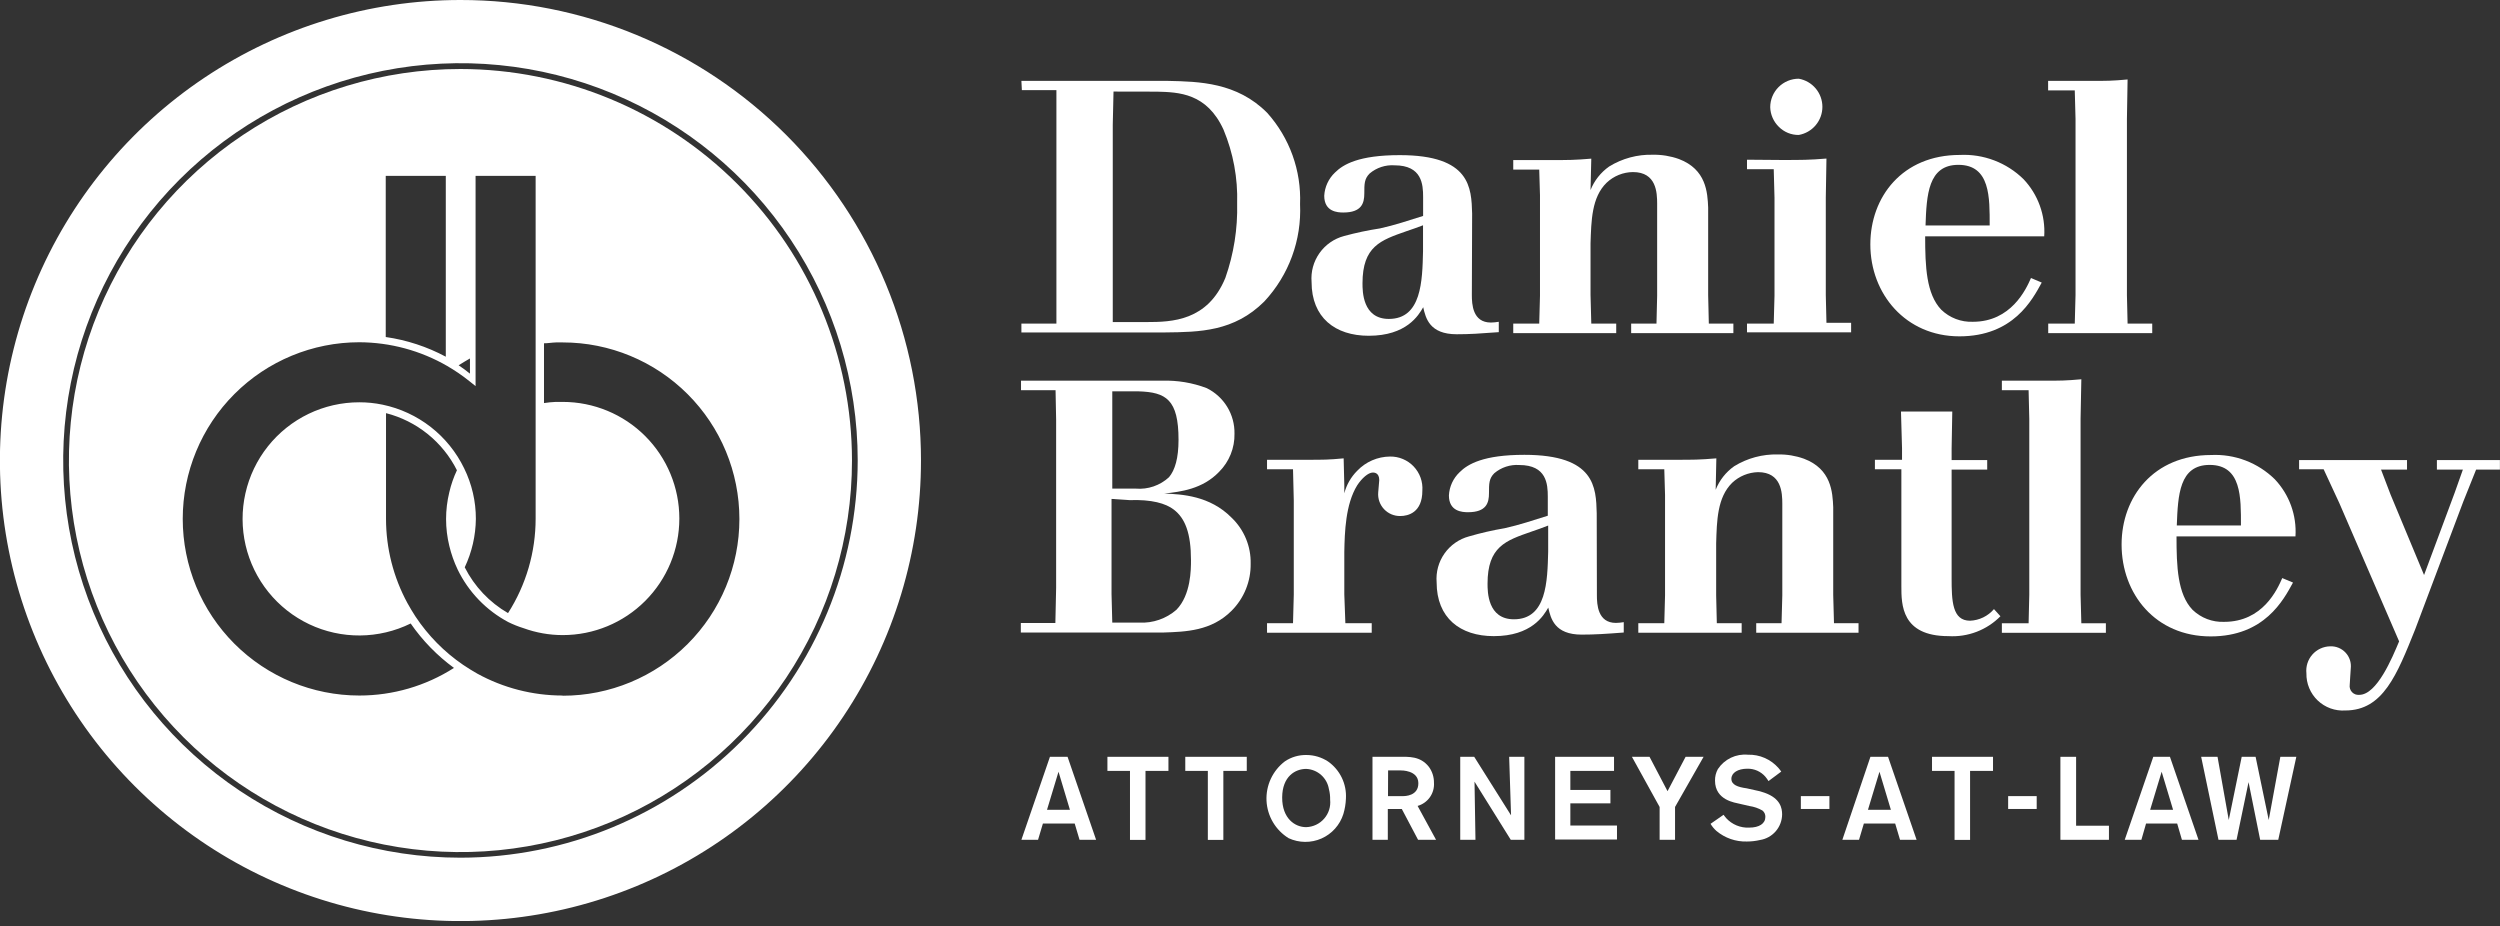
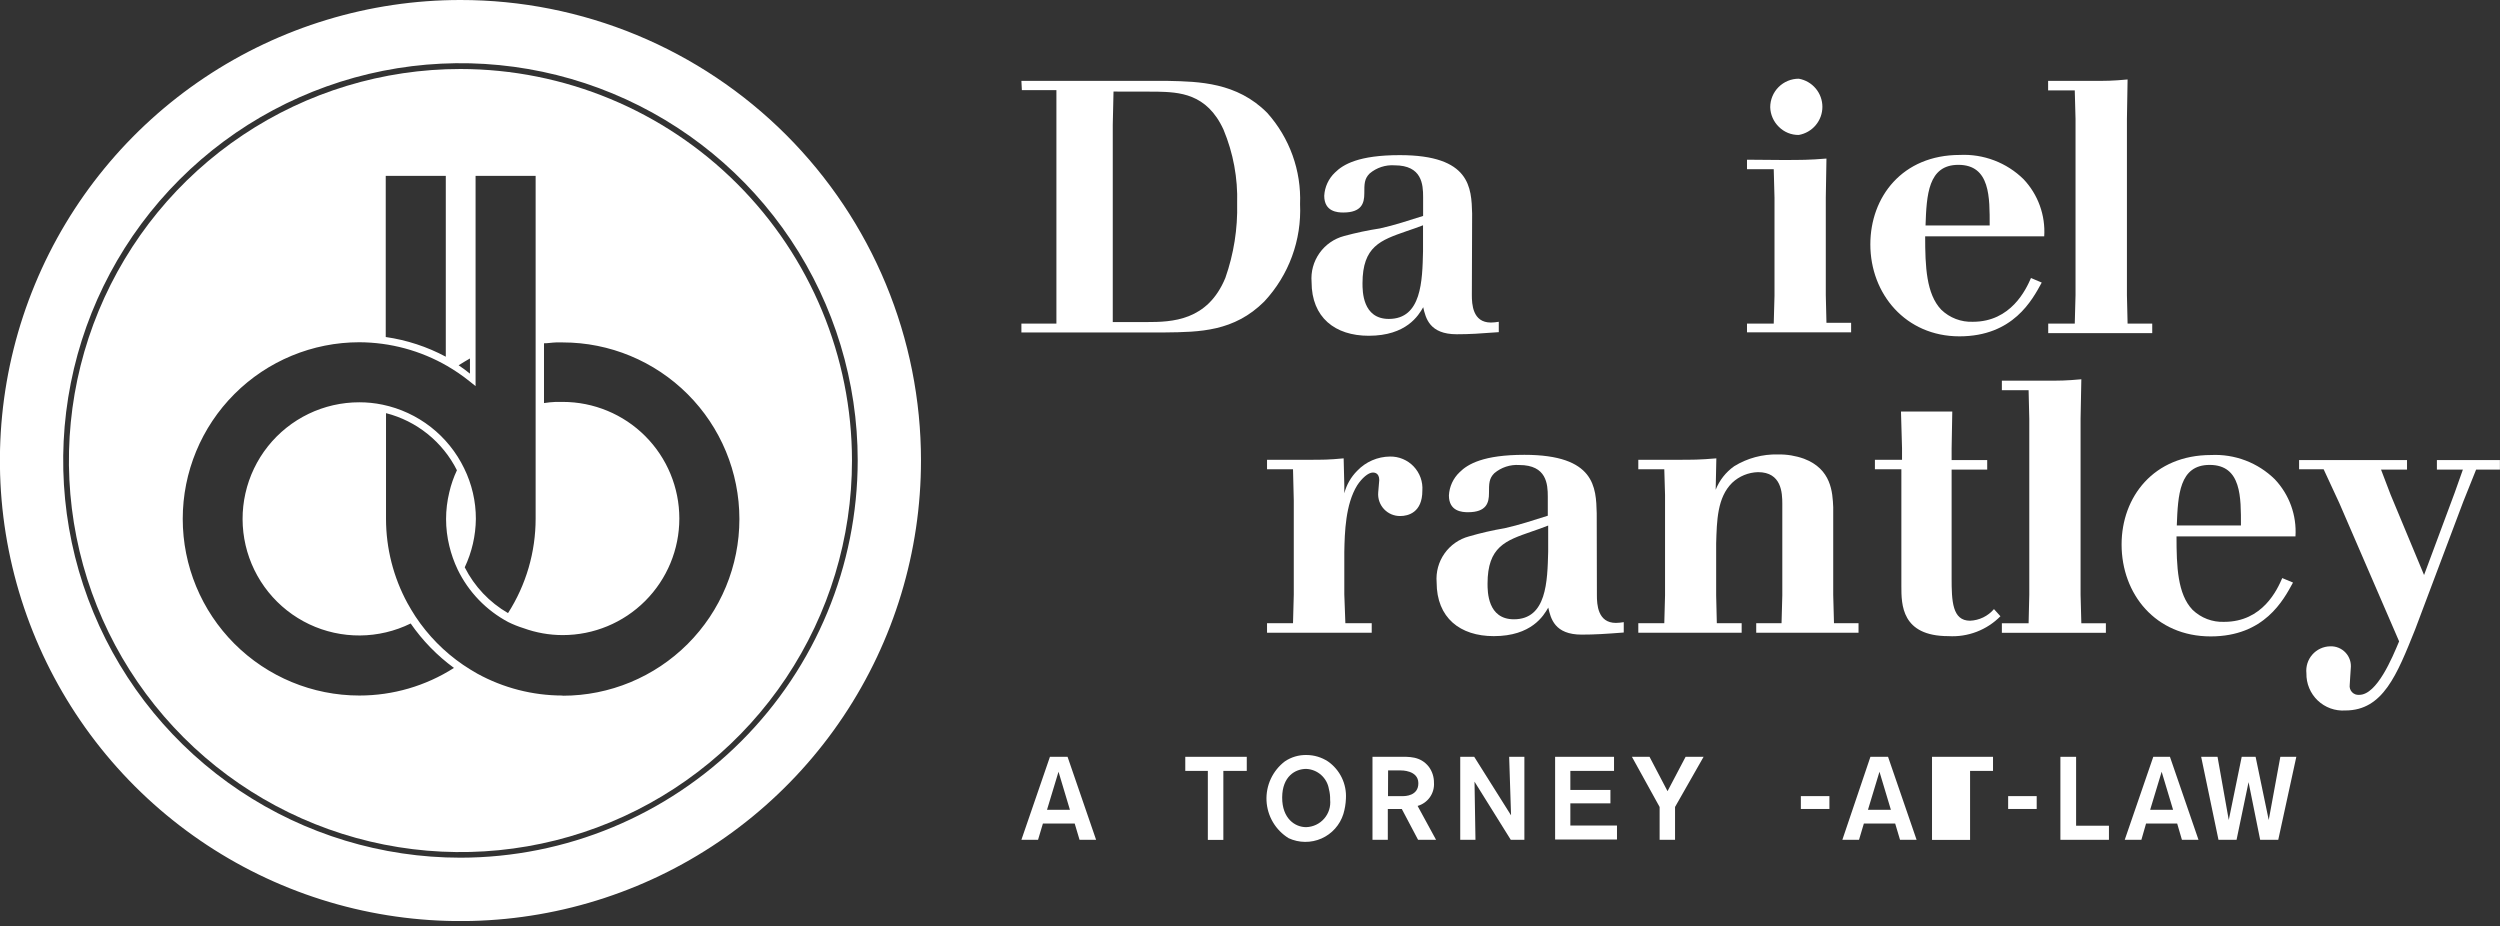
<svg xmlns="http://www.w3.org/2000/svg" width="170" height="63" viewBox="0 0 170 63" fill="none">
  <rect x="0" y="0" width="170" height="63" fill="#333333" stroke="none" />
  <g clip-path="url(#clip0_327_505)">
    <path d="M31.31 4.692C26.044 4.692 20.896 6.254 16.518 9.18C12.139 12.105 8.727 16.264 6.712 21.13C4.697 25.995 4.17 31.349 5.198 36.514C6.225 41.678 8.762 46.422 12.486 50.146C16.21 53.869 20.955 56.404 26.12 57.431C31.285 58.458 36.639 57.929 41.504 55.913C46.369 53.897 50.526 50.483 53.451 46.104C56.376 41.725 57.936 36.577 57.935 31.311C57.927 24.252 55.118 17.486 50.127 12.496C45.136 7.505 38.368 4.699 31.31 4.692ZM31.957 24.36V25.408C31.712 25.208 31.453 25.02 31.187 24.839C31.466 24.67 31.712 24.509 31.983 24.36H31.957ZM26.23 11.96H30.314V24.256C29.041 23.575 27.659 23.122 26.23 22.917V11.96ZM24.437 47.296C21.252 47.296 18.197 46.03 15.944 43.778C13.691 41.525 12.426 38.47 12.426 35.284C12.426 32.098 13.691 29.043 15.944 26.791C18.197 24.538 21.252 23.273 24.437 23.273C26.538 23.282 28.599 23.839 30.417 24.89C30.67 25.039 30.922 25.195 31.168 25.363C31.414 25.531 31.679 25.725 31.919 25.919L32.339 26.256V11.96H36.423V35.258C36.426 37.538 35.774 39.771 34.546 41.691C33.283 40.962 32.26 39.88 31.602 38.578C32.088 37.548 32.347 36.424 32.359 35.284C32.361 34.093 32.088 32.917 31.563 31.848C31.032 30.75 30.255 29.788 29.294 29.037C28.332 28.287 27.211 27.767 26.017 27.518C25.495 27.409 24.964 27.355 24.431 27.356C23.237 27.355 22.058 27.624 20.982 28.142C19.906 28.661 18.961 29.416 18.218 30.35C17.475 31.285 16.952 32.376 16.69 33.541C16.427 34.706 16.431 35.915 16.701 37.078C16.972 38.242 17.501 39.329 18.251 40.259C19 41.189 19.95 41.937 21.029 42.449C22.108 42.96 23.289 43.221 24.483 43.212C25.677 43.203 26.854 42.924 27.926 42.397C28.732 43.561 29.727 44.583 30.87 45.419C28.949 46.646 26.717 47.297 24.437 47.296ZM38.242 47.296C36.219 47.293 34.229 46.781 32.456 45.807C32.126 45.626 31.809 45.419 31.485 45.205C30.204 44.329 29.105 43.212 28.249 41.918C28.055 41.614 27.867 41.309 27.706 41.012C26.751 39.254 26.25 37.285 26.249 35.284V28.094C27.284 28.359 28.249 28.843 29.081 29.513C29.913 30.183 30.591 31.023 31.071 31.977C30.846 32.456 30.672 32.957 30.553 33.472C30.26 34.671 30.26 35.923 30.553 37.122C30.686 37.678 30.877 38.218 31.123 38.734C31.862 40.256 33.065 41.504 34.559 42.3C34.893 42.465 35.239 42.604 35.595 42.714C36.451 43.026 37.356 43.186 38.267 43.186C40.37 43.186 42.387 42.351 43.873 40.864C45.36 39.377 46.195 37.361 46.195 35.258C46.195 33.156 45.36 31.139 43.873 29.652C42.387 28.166 40.37 27.33 38.267 27.33H37.911H37.789C37.522 27.341 37.256 27.367 36.992 27.408V23.344C37.264 23.344 37.536 23.292 37.815 23.285H38.267C41.453 23.285 44.508 24.551 46.761 26.804C49.014 29.056 50.279 32.111 50.279 35.297C50.279 38.483 49.014 41.538 46.761 43.791C44.508 46.043 41.453 47.309 38.267 47.309L38.242 47.296Z" fill="white" />
    <path d="M31.31 6.68908e-07C25.116 8.01171e-07 19.061 1.837 13.911 5.278C8.761 8.72 4.747 13.611 2.377 19.334C0.007 25.057 -0.613 31.354 0.596 37.429C1.805 43.504 4.788 49.084 9.168 53.463C13.549 57.843 19.129 60.825 25.205 62.033C31.28 63.24 37.577 62.619 43.299 60.248C49.022 57.877 53.912 53.862 57.352 48.711C60.793 43.56 62.628 37.505 62.627 31.31C62.627 27.198 61.817 23.126 60.243 19.327C58.669 15.528 56.362 12.076 53.454 9.168C50.546 6.261 47.094 3.955 43.294 2.381C39.495 0.808 35.423 -0.001 31.31 6.68908e-07ZM31.31 58.323C25.968 58.323 20.745 56.739 16.303 53.771C11.86 50.803 8.398 46.584 6.354 41.648C4.309 36.712 3.774 31.28 4.816 26.04C5.859 20.8 8.431 15.987 12.209 12.209C15.987 8.431 20.8 5.859 26.04 4.816C31.28 3.774 36.712 4.309 41.648 6.353C46.584 8.398 50.803 11.86 53.771 16.303C56.739 20.745 58.324 25.968 58.324 31.31C58.317 38.473 55.468 45.34 50.404 50.404C45.34 55.468 38.473 58.317 31.31 58.323Z" fill="white" />
    <path d="M70.918 56L70.587 57.107H69.455L71.396 51.463H72.594L74.535 57.107H73.409L73.079 56H70.918ZM71.979 52.479L71.196 55.068H72.755L71.979 52.479Z" fill="white" />
-     <path d="M77.894 52.421V57.113H76.839V52.421H75.305V51.463H79.454V52.421H77.894Z" fill="white" />
    <path d="M83.188 52.421V57.113H82.133V52.421H80.599V51.463H84.78V52.421H83.188Z" fill="white" />
    <path d="M91.349 55.353C91.234 55.72 91.041 56.059 90.784 56.346C90.528 56.633 90.213 56.862 89.861 57.018C89.508 57.174 89.127 57.252 88.742 57.248C88.357 57.245 87.977 57.159 87.627 56.997C87.189 56.727 86.823 56.354 86.561 55.911C86.299 55.468 86.149 54.968 86.123 54.453C86.098 53.939 86.198 53.427 86.415 52.96C86.632 52.493 86.959 52.086 87.369 51.774C87.802 51.481 88.315 51.33 88.838 51.34C89.36 51.341 89.87 51.494 90.307 51.781C90.708 52.063 91.03 52.443 91.243 52.885C91.456 53.326 91.552 53.815 91.523 54.304C91.51 54.66 91.451 55.012 91.349 55.353ZM90.365 53.657C90.305 53.287 90.119 52.948 89.838 52.698C89.558 52.448 89.2 52.303 88.825 52.285C88.081 52.285 87.194 52.79 87.188 54.227C87.181 55.663 88.068 56.252 88.825 56.246C89.057 56.238 89.286 56.183 89.496 56.083C89.706 55.983 89.893 55.841 90.045 55.665C90.198 55.49 90.312 55.285 90.382 55.063C90.451 54.841 90.474 54.607 90.449 54.376C90.455 54.133 90.427 53.892 90.365 53.657Z" fill="white" />
    <path d="M95.135 51.463C95.782 51.463 96.584 51.399 97.167 52.149C97.394 52.461 97.514 52.838 97.51 53.224C97.534 53.575 97.436 53.923 97.233 54.211C97.031 54.498 96.735 54.707 96.397 54.803L97.652 57.107H96.429L95.322 55.01H94.371V57.107H93.329V51.463H95.135ZM94.384 54.136H94.753C94.992 54.136 95.154 54.136 95.4 54.136C95.517 54.136 96.461 54.136 96.448 53.249C96.436 52.363 95.277 52.389 95.245 52.389H94.391L94.384 54.136Z" fill="white" />
    <path d="M103.658 51.463V57.107H102.733L100.267 53.153L100.332 57.107H99.296V51.463H100.247L102.752 55.444L102.623 51.463H103.658Z" fill="white" />
    <path d="M106.784 53.716H109.509V54.628H106.784V56.136H109.955V57.087H105.748V51.463H109.754V52.421H106.784V53.716Z" fill="white" />
    <path d="M113.903 57.107H112.854V54.874L110.971 51.463H112.168L113.392 53.8L114.621 51.463H115.844L113.903 54.874V57.107Z" fill="white" />
-     <path d="M118.284 54.654C118.019 54.583 116.621 54.434 116.621 53.081C116.616 52.808 116.683 52.538 116.815 52.298C117.035 51.965 117.342 51.698 117.702 51.526C118.062 51.354 118.463 51.283 118.86 51.321C119.252 51.309 119.641 51.384 120 51.541C120.36 51.698 120.68 51.932 120.938 52.227C121.009 52.305 121.054 52.376 121.125 52.467L120.258 53.114C120.195 53.009 120.123 52.91 120.045 52.816C119.893 52.641 119.705 52.502 119.494 52.407C119.282 52.314 119.053 52.267 118.821 52.272C118.174 52.272 117.734 52.551 117.734 52.958C117.734 53.366 118.161 53.521 118.77 53.605L119.352 53.735C119.572 53.774 119.789 53.833 119.999 53.91C121.074 54.292 121.184 54.965 121.184 55.379C121.18 55.8 121.026 56.206 120.752 56.524C120.477 56.843 120.098 57.054 119.682 57.12C119.387 57.189 119.085 57.223 118.783 57.223C118.03 57.244 117.296 56.988 116.718 56.505C116.56 56.364 116.425 56.201 116.317 56.02L117.203 55.405C117.275 55.495 117.262 55.495 117.378 55.631C117.575 55.847 117.817 56.016 118.086 56.128C118.356 56.24 118.646 56.291 118.938 56.278C119.637 56.278 120.045 56 120.045 55.547C120.047 55.464 120.031 55.382 119.996 55.306C119.961 55.231 119.909 55.165 119.844 55.114C119.57 54.957 119.269 54.854 118.957 54.809L118.284 54.654Z" fill="white" />
    <path d="M126.743 56L126.413 57.107H125.28L127.189 51.463H128.387L130.328 57.107H129.202L128.872 56H126.743ZM127.804 52.479L127.021 55.068H128.581L127.804 52.479Z" fill="white" />
-     <path d="M133.965 52.421V57.113H132.91V52.421H131.377V51.463H135.525V52.421H133.965Z" fill="white" />
+     <path d="M133.965 52.421V57.113H132.91H131.377V51.463H135.525V52.421H133.965Z" fill="white" />
    <path d="M143.408 56.149V57.107H140.107V51.463H141.175V56.149H143.408Z" fill="white" />
    <path d="M145.932 56L145.614 57.107H144.482L146.423 51.463H147.556L149.498 57.107H148.371L148.048 56H145.932ZM146.993 52.479L146.21 55.068H147.77L146.993 52.479Z" fill="white" />
    <path d="M154.921 57.107H153.691L152.902 53.185L152.086 57.107H150.857L149.679 51.463H150.792L151.556 55.761L152.436 51.463H153.381L154.274 55.761L155.063 51.463H156.15L154.921 57.107Z" fill="white" />
    <path d="M69.455 5.501H79.441C81.525 5.546 84.113 5.598 86.171 7.675C87.695 9.375 88.496 11.601 88.404 13.882C88.46 15.09 88.274 16.298 87.857 17.434C87.441 18.569 86.801 19.61 85.977 20.496C83.919 22.554 81.57 22.58 79.221 22.606H69.455V22.004H71.836V19.674V8.549V6.129H69.487L69.455 5.501ZM75.719 6.226L75.668 8.478V19.745V21.9H77.972C79.687 21.9 82.114 21.829 83.324 18.898C83.896 17.271 84.168 15.554 84.126 13.83C84.177 12.114 83.861 10.406 83.201 8.821C82.062 6.323 80.153 6.271 78.671 6.232L75.719 6.226Z" fill="white" />
    <path d="M100.086 20.062C100.086 20.671 100.131 21.933 101.38 21.933C101.56 21.93 101.74 21.912 101.917 21.881V22.587C100.623 22.684 99.93 22.729 99.057 22.729C97.212 22.729 96.947 21.642 96.779 20.891C96.462 21.448 95.64 22.832 93.07 22.832C90.792 22.832 89.187 21.596 89.187 19.176C89.13 18.479 89.32 17.784 89.724 17.213C90.127 16.641 90.718 16.23 91.394 16.05C92.199 15.831 93.016 15.658 93.84 15.532C94.837 15.312 95.782 14.995 96.772 14.684V13.397C96.772 12.549 96.701 11.242 94.831 11.242C94.215 11.199 93.606 11.399 93.135 11.798C92.773 12.161 92.773 12.504 92.773 13.157C92.773 13.811 92.598 14.451 91.342 14.451C90.954 14.451 90.048 14.4 90.048 13.312C90.081 12.712 90.342 12.147 90.779 11.733C91.336 11.177 92.397 10.549 95.187 10.549C100.008 10.549 100.053 12.782 100.105 14.523L100.086 20.062ZM96.766 15.319C96.377 15.461 96.015 15.604 95.627 15.726C93.886 16.335 92.65 16.749 92.65 19.267C92.65 19.797 92.65 21.687 94.442 21.687C96.669 21.687 96.72 19.098 96.766 17.085V15.319Z" fill="white" />
-     <path d="M116.2 22.004H117.87V22.651H110.919V22.004H112.641L112.686 20.114V13.856C112.686 13.105 112.641 11.701 111.042 11.701C110.375 11.707 109.734 11.966 109.25 12.426C108.227 13.422 108.208 15.014 108.156 16.548V20.062L108.208 22.004H109.903V22.651H102.901V22.004H104.668L104.719 20.114V13.274L104.668 11.533H102.901V10.885H105.393C106.687 10.885 107.043 10.885 108.208 10.788L108.156 12.924C108.413 12.28 108.852 11.725 109.418 11.325C110.311 10.773 111.346 10.494 112.395 10.523C112.999 10.512 113.6 10.611 114.168 10.814C116.032 11.52 116.11 13.092 116.155 14.108V20.062L116.2 22.004Z" fill="white" />
    <path d="M121.125 10.879C122.53 10.879 123.015 10.879 124.199 10.782L124.154 13.448V20.062L124.199 21.952H125.876V22.599H118.796V22.004H120.614L120.666 20.114V13.448L120.614 11.507H118.796V10.86L121.125 10.879ZM120.375 7.294C120.375 6.779 120.579 6.285 120.943 5.921C121.307 5.557 121.801 5.352 122.316 5.352C122.766 5.431 123.174 5.666 123.468 6.016C123.762 6.365 123.923 6.808 123.923 7.264C123.923 7.721 123.762 8.163 123.468 8.513C123.174 8.863 122.766 9.098 122.316 9.177C122.064 9.18 121.813 9.133 121.58 9.037C121.346 8.941 121.135 8.8 120.957 8.62C120.599 8.27 120.39 7.794 120.375 7.294Z" fill="white" />
    <path d="M138.838 19.215C138.191 20.399 136.897 22.871 133.24 22.871C129.584 22.871 127.183 19.985 127.183 16.619C127.183 13.384 129.364 10.536 133.266 10.536C134.064 10.497 134.861 10.623 135.607 10.907C136.354 11.191 137.033 11.627 137.602 12.186C138.09 12.703 138.467 13.314 138.708 13.982C138.95 14.65 139.052 15.361 139.007 16.069H130.911C130.911 18.128 130.988 19.991 132.004 21.059C132.289 21.335 132.627 21.55 132.998 21.691C133.368 21.832 133.763 21.897 134.159 21.881C136.748 21.881 137.771 19.681 138.107 18.904L138.838 19.215ZM135.298 15.332C135.298 13.442 135.35 11.209 133.169 11.209C131.105 11.209 131.008 13.267 130.936 15.332H135.298Z" fill="white" />
    <path d="M142.133 5.501C143.272 5.501 143.615 5.501 144.676 5.404L144.631 8.09V20.062L144.676 22.004H146.352V22.651H139.279V22.004H141.084L141.136 20.062V8.09L141.084 6.148H139.272V5.501H142.133Z" fill="white" />
-     <path d="M69.429 25.887H79.027C80.06 25.854 81.089 26.026 82.055 26.392C82.632 26.676 83.116 27.118 83.451 27.667C83.786 28.216 83.957 28.849 83.945 29.492C83.955 29.971 83.867 30.448 83.688 30.892C83.509 31.337 83.242 31.741 82.903 32.081C81.764 33.271 80.263 33.44 79.169 33.562C80.36 33.608 82.275 33.705 83.751 35.206C84.172 35.609 84.504 36.095 84.727 36.633C84.95 37.171 85.058 37.75 85.045 38.332C85.054 38.925 84.944 39.513 84.721 40.062C84.499 40.611 84.169 41.11 83.751 41.529C82.373 42.914 80.625 42.959 79.124 43.011H69.416V42.364H71.765L71.817 39.97V28.547L71.778 26.534H69.429V25.887ZM75.635 26.612V28.282V33.226H77.234C77.644 33.26 78.056 33.209 78.445 33.075C78.834 32.942 79.191 32.728 79.493 32.449C79.9 31.964 80.14 31.155 80.14 29.906C80.14 27.168 79.292 26.67 77.428 26.612H75.635ZM75.584 33.925V40.397L75.635 42.338H77.473C78.396 42.384 79.301 42.071 79.997 41.465C80.987 40.449 80.987 38.708 80.987 38.099C80.987 36.235 80.58 35.239 79.823 34.656C79.266 34.223 78.302 33.957 76.82 34.009L75.584 33.925Z" fill="white" />
    <path d="M91.485 42.377H93.277V43.024H86.158V42.377H87.925L87.977 40.435V34.041L87.925 31.912H86.158V31.265H88.87C89.99 31.265 90.352 31.265 91.368 31.168L91.413 33.006V33.543C91.563 32.965 91.865 32.438 92.287 32.016C92.575 31.712 92.921 31.47 93.305 31.303C93.688 31.136 94.102 31.049 94.52 31.045C94.821 31.04 95.12 31.097 95.397 31.214C95.675 31.33 95.925 31.503 96.132 31.722C96.339 31.941 96.498 32.2 96.6 32.483C96.701 32.767 96.742 33.068 96.72 33.368C96.72 34.85 95.756 35.09 95.219 35.09C95.012 35.093 94.808 35.053 94.617 34.973C94.427 34.892 94.256 34.773 94.115 34.623C93.973 34.472 93.865 34.294 93.796 34.099C93.728 33.904 93.701 33.697 93.718 33.491C93.718 33.368 93.789 32.767 93.789 32.644C93.789 32.132 93.426 32.132 93.355 32.132C93.038 32.132 92.604 32.521 92.287 33.006C91.491 34.3 91.439 36.184 91.413 37.536V40.416L91.485 42.377Z" fill="white" />
    <path d="M108.589 40.487C108.589 41.096 108.641 42.358 109.884 42.358C110.062 42.354 110.239 42.337 110.415 42.306V43.011C109.159 43.108 108.428 43.154 107.554 43.154C105.716 43.154 105.451 42.066 105.282 41.316C104.965 41.872 104.143 43.257 101.574 43.257C99.296 43.257 97.691 42.021 97.691 39.601C97.634 38.904 97.823 38.21 98.225 37.639C98.627 37.068 99.217 36.656 99.891 36.475C100.689 36.243 101.499 36.057 102.318 35.918C103.309 35.698 104.26 35.381 105.25 35.07V33.776C105.25 32.928 105.179 31.621 103.309 31.621C102.693 31.58 102.085 31.78 101.613 32.178C101.251 32.54 101.251 32.883 101.251 33.537C101.251 34.19 101.082 34.831 99.82 34.831C99.432 34.831 98.526 34.779 98.526 33.692C98.556 33.092 98.816 32.527 99.251 32.113C99.807 31.556 100.875 30.928 103.658 30.928C108.479 30.928 108.531 33.155 108.577 34.902L108.589 40.487ZM105.276 35.737C104.888 35.886 104.519 36.028 104.137 36.151C102.39 36.76 101.153 37.167 101.153 39.691C101.153 40.222 101.153 42.112 102.946 42.112C105.179 42.112 105.224 39.523 105.276 37.51V35.737Z" fill="white" />
    <path d="M124.711 42.377H126.38V43.024H119.423V42.377H121.145L121.197 40.487V34.261C121.197 33.511 121.145 32.106 119.546 32.106C118.89 32.123 118.263 32.381 117.786 32.831C116.77 33.828 116.744 35.42 116.699 36.954V40.487L116.744 42.377H118.433V43.024H111.405V42.377H113.172L113.223 40.487V33.653L113.172 31.912H111.405V31.265H113.903C115.197 31.265 115.547 31.265 116.712 31.168L116.666 33.304C116.921 32.66 117.357 32.105 117.922 31.705C118.817 31.153 119.854 30.874 120.905 30.903C121.507 30.891 122.106 30.99 122.672 31.194C124.536 31.899 124.614 33.472 124.659 34.488V40.449L124.711 42.377Z" fill="white" />
    <path d="M129.267 27.984H132.755L132.71 30.508V31.285H135.13V31.932H132.71V39.303C132.71 40.876 132.755 42.209 133.965 42.209C134.276 42.196 134.58 42.119 134.86 41.983C135.139 41.847 135.388 41.655 135.59 41.419L136.03 41.905C135.57 42.37 135.017 42.731 134.406 42.964C133.796 43.197 133.142 43.297 132.49 43.257C129.293 43.257 129.293 41.102 129.293 39.866V36.404V31.912H127.494V31.265H129.338V30.488L129.267 27.984Z" fill="white" />
    <path d="M138.987 25.887C140.126 25.887 140.463 25.887 141.531 25.79L141.479 28.476V40.442L141.531 42.384H143.2V43.031H136.127V42.384H137.945L137.991 40.442V28.476L137.945 26.534H136.127V25.887H138.987Z" fill="white" />
    <path d="M155.924 39.614C155.277 40.804 153.982 43.276 150.326 43.276C146.572 43.276 144.268 40.39 144.268 37.025C144.268 33.789 146.449 30.941 150.352 30.941C151.149 30.902 151.946 31.028 152.693 31.312C153.439 31.596 154.118 32.032 154.688 32.592C155.176 33.108 155.552 33.719 155.794 34.387C156.035 35.055 156.137 35.766 156.092 36.475H148.003C148.003 38.533 148.074 40.397 149.09 41.464C149.375 41.74 149.713 41.955 150.083 42.096C150.454 42.237 150.849 42.302 151.245 42.286C153.866 42.286 154.856 40.086 155.193 39.309L155.924 39.614ZM152.384 35.73C152.384 33.847 152.436 31.614 150.255 31.614C148.19 31.614 148.1 33.672 148.022 35.73H152.384Z" fill="white" />
    <path d="M156.338 31.284H163.677V31.932H161.91L162.557 33.627L164.836 39.102L166.919 33.504L167.476 31.932H165.709V31.284H169.994V31.932H168.376L167.502 34.113L164.227 42.811C162.991 45.885 162.046 48.312 159.483 48.312C159.14 48.335 158.796 48.287 158.472 48.17C158.149 48.053 157.853 47.87 157.604 47.633C157.355 47.395 157.158 47.108 157.026 46.791C156.894 46.473 156.829 46.132 156.836 45.788C156.811 45.56 156.834 45.329 156.902 45.11C156.971 44.891 157.084 44.689 157.235 44.516C157.386 44.343 157.571 44.204 157.779 44.106C157.987 44.009 158.212 43.955 158.441 43.95C158.638 43.94 158.834 43.973 159.016 44.047C159.198 44.12 159.362 44.233 159.497 44.377C159.631 44.52 159.732 44.691 159.794 44.878C159.855 45.065 159.875 45.262 159.852 45.458C159.852 45.6 159.781 46.377 159.781 46.571C159.768 46.66 159.775 46.752 159.803 46.838C159.83 46.924 159.877 47.003 159.939 47.068C160.001 47.134 160.078 47.184 160.163 47.216C160.247 47.247 160.338 47.259 160.428 47.25C161.638 47.25 162.68 44.707 163.14 43.613L162.124 41.264L159.076 34.216L158.008 31.912H156.338V31.284Z" fill="white" />
    <path d="M124.4 55.01H122.458V54.136H124.4V55.01Z" fill="white" />
    <path d="M138.495 55.01H136.554V54.136H138.495V55.01Z" fill="white" />
  </g>
  <defs>
    <clipPath id="clip0_327_505">
      <rect width="170" height="62.627" fill="white" />
    </clipPath>
  </defs>
</svg>